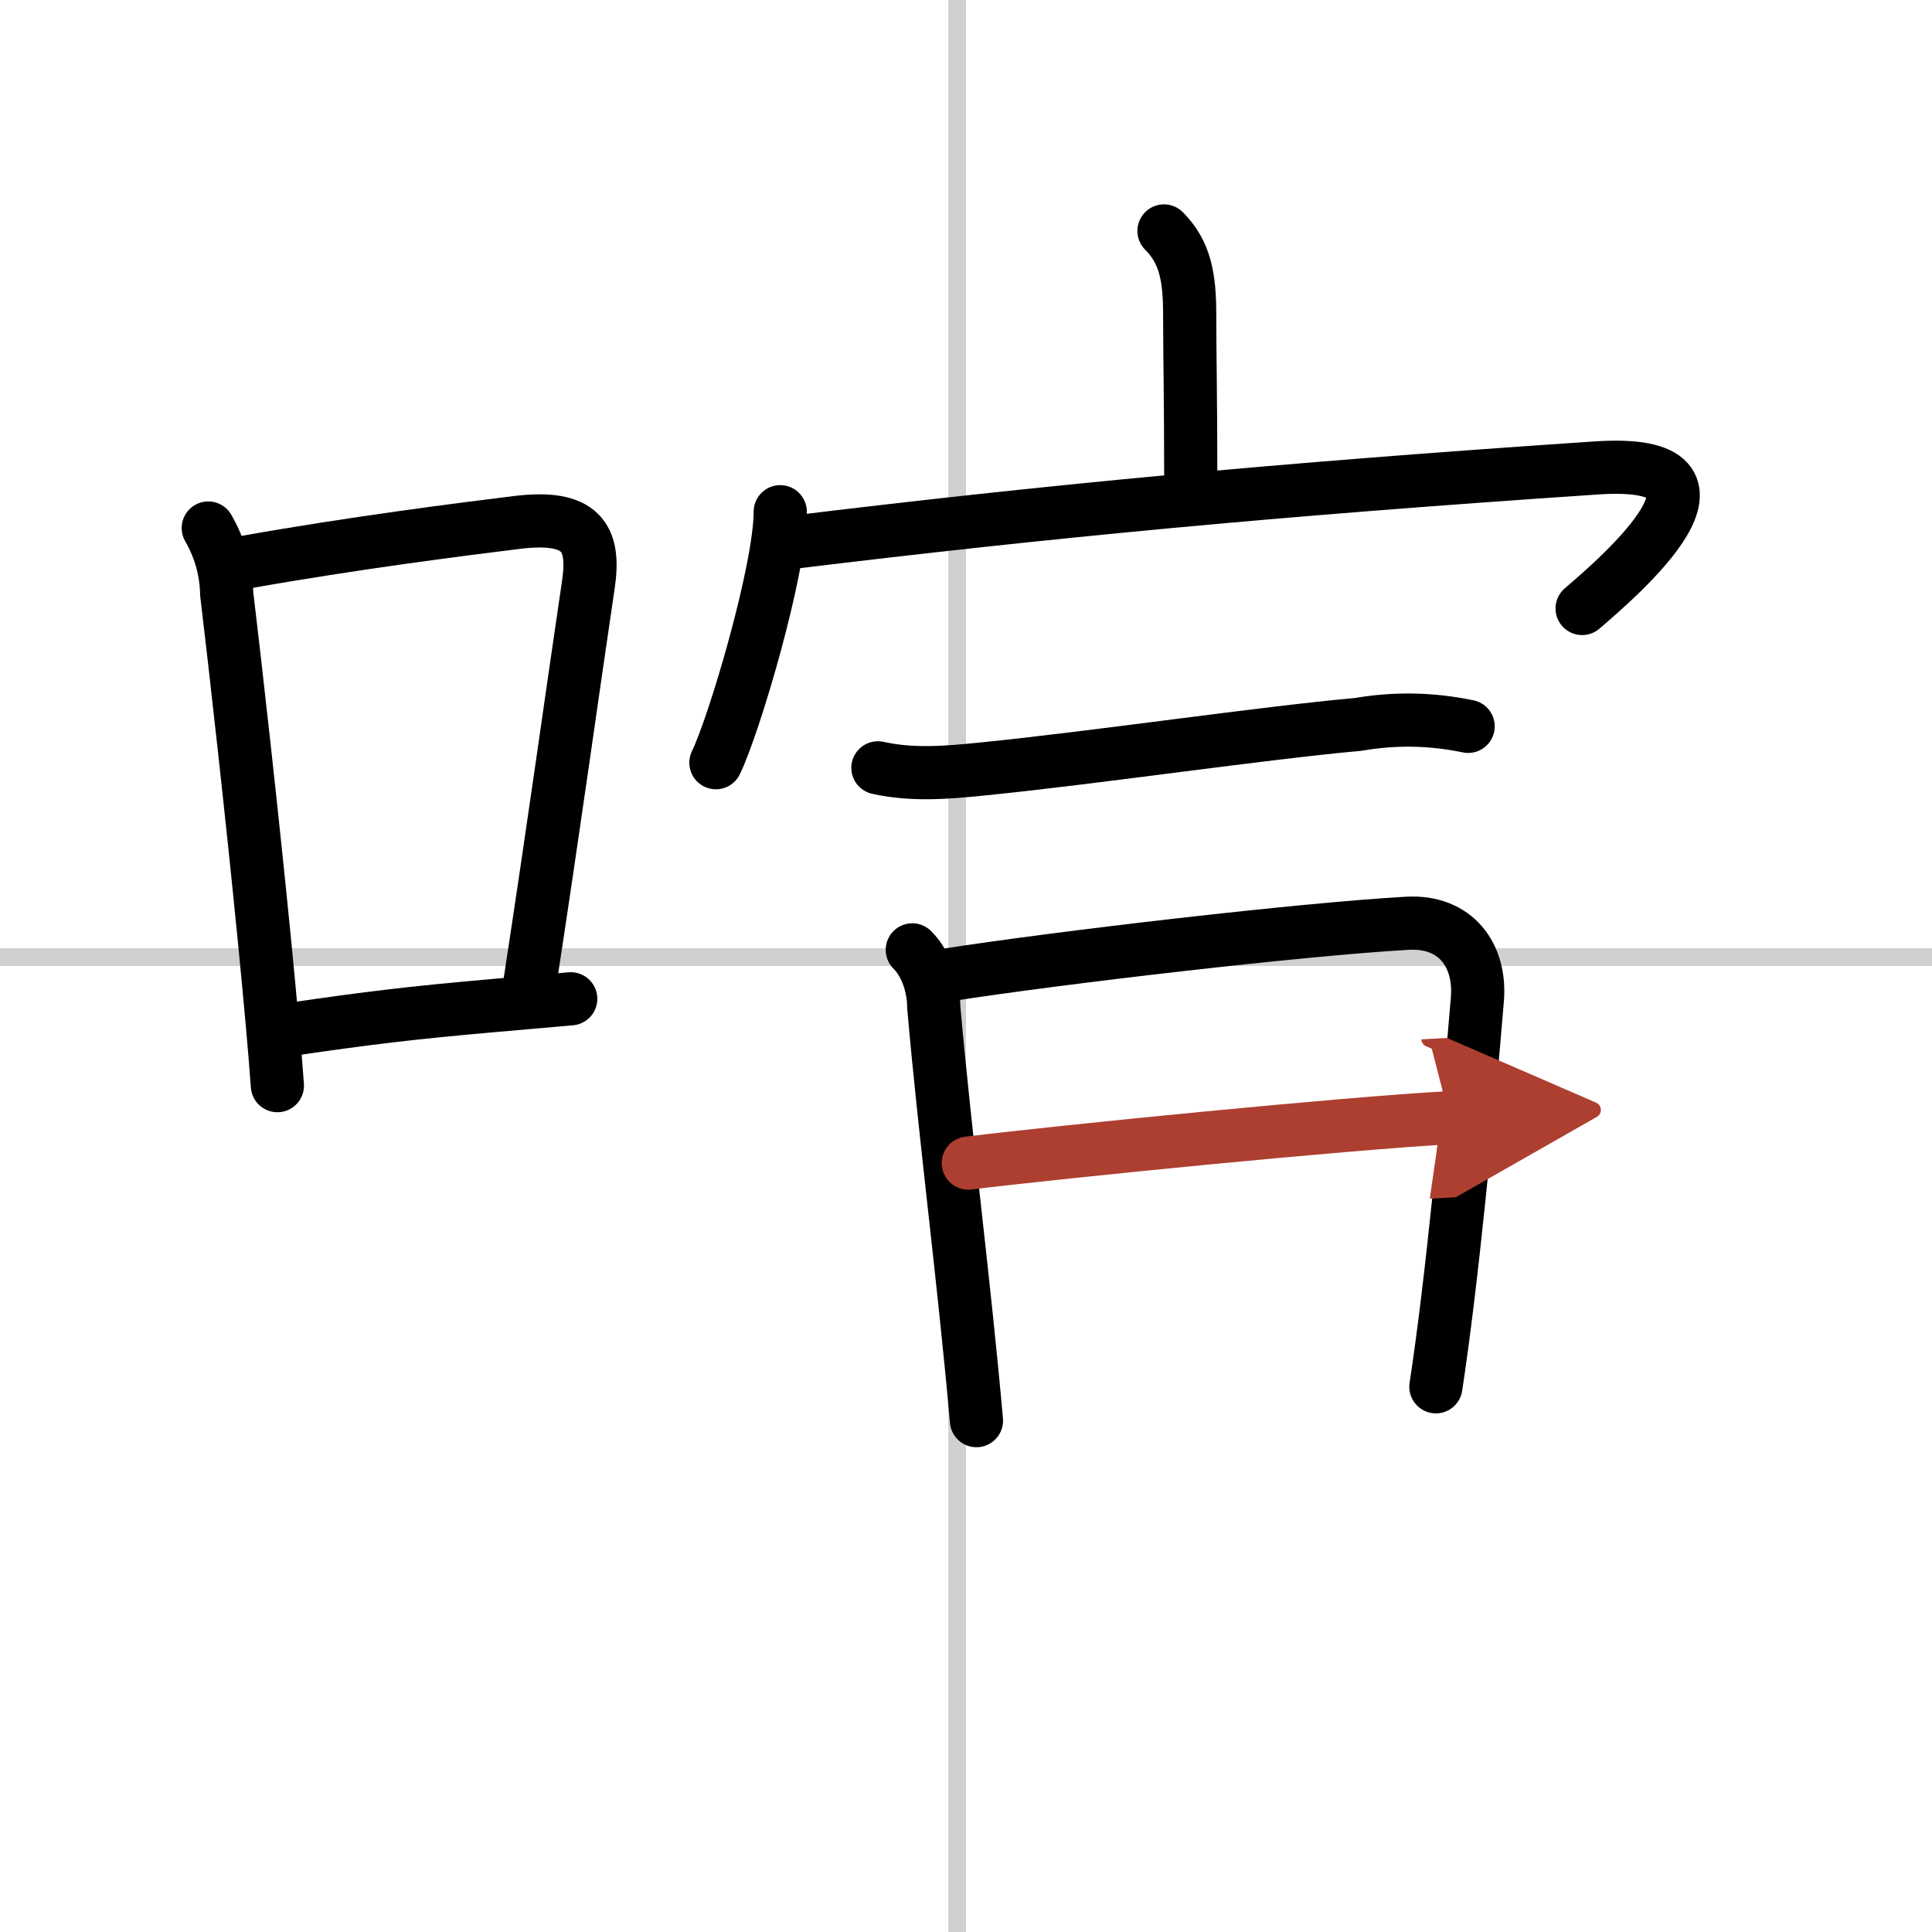
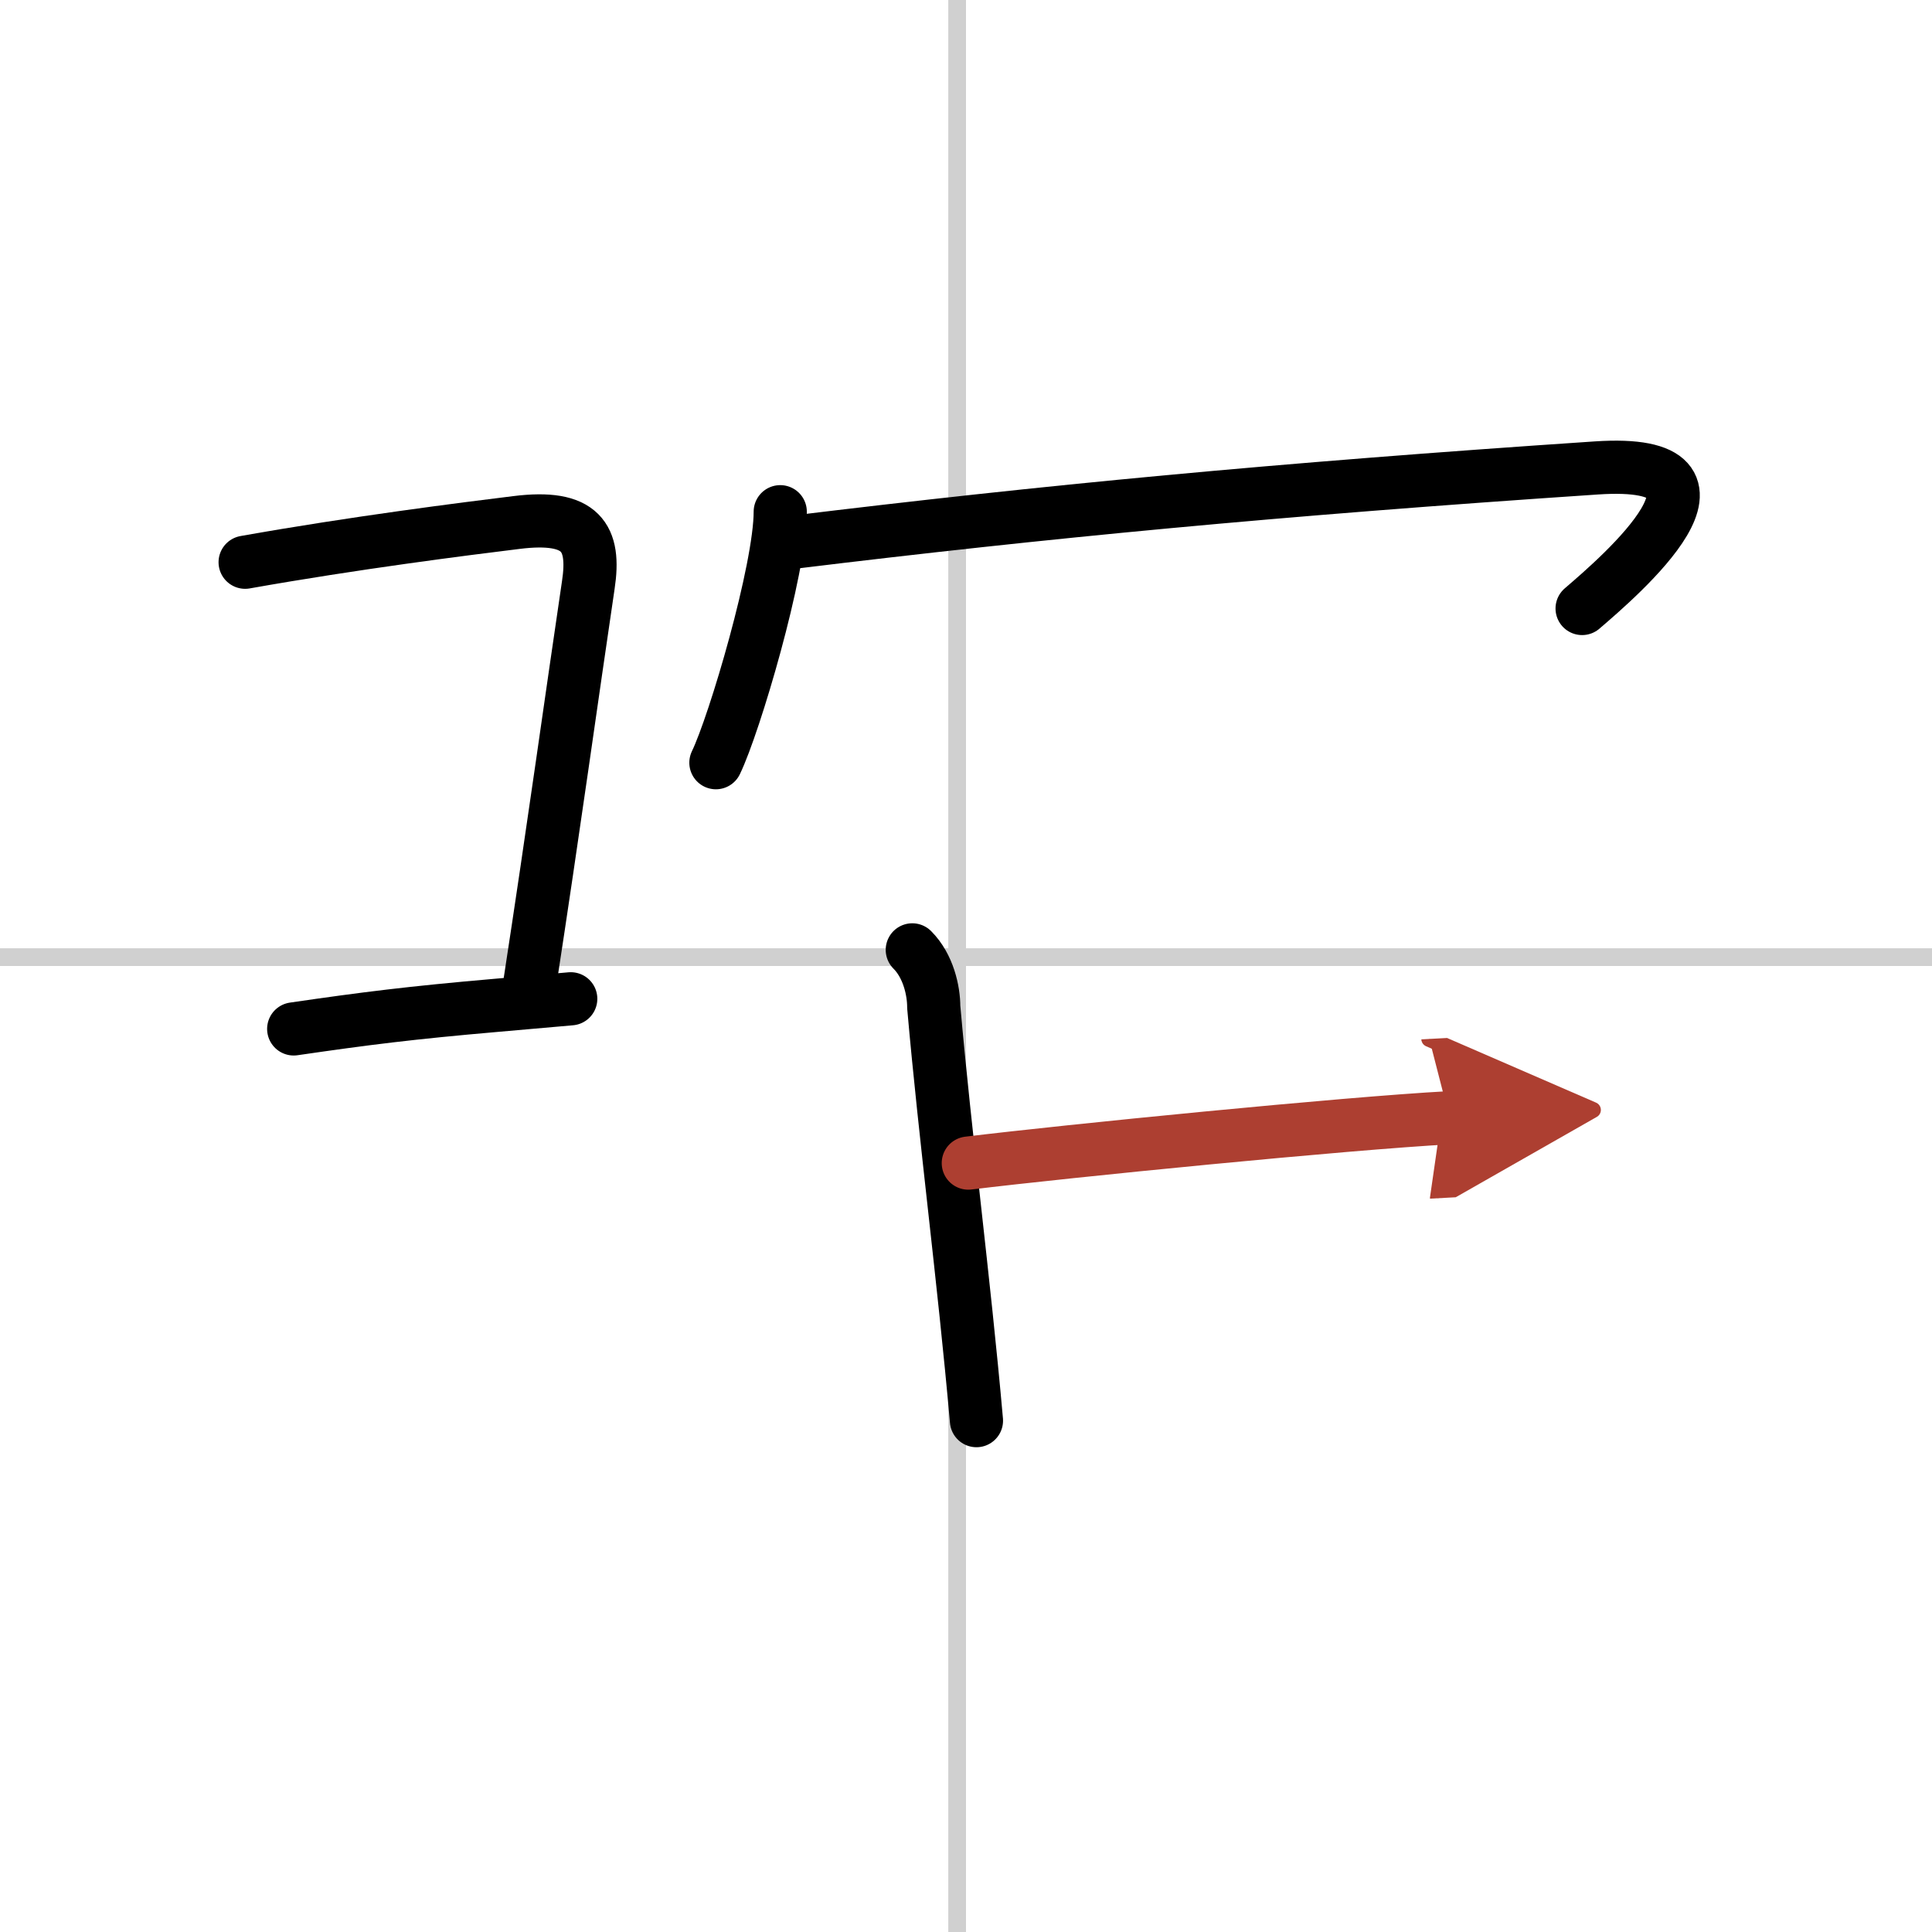
<svg xmlns="http://www.w3.org/2000/svg" width="400" height="400" viewBox="0 0 109 109">
  <defs>
    <marker id="a" markerWidth="4" orient="auto" refX="1" refY="5" viewBox="0 0 10 10">
      <polyline points="0 0 10 5 0 10 1 5" fill="#ad3f31" stroke="#ad3f31" />
    </marker>
  </defs>
  <g fill="none" stroke="#000" stroke-linecap="round" stroke-linejoin="round" stroke-width="3">
-     <rect width="100%" height="100%" fill="#fff" stroke="#fff" />
    <line x1="54" x2="54" y2="109" stroke="#d0d0d0" stroke-width="1" />
    <line x2="109" y1="54" y2="54" stroke="#d0d0d0" stroke-width="1" />
-     <path d="m11.75 29.79c0.66 1.15 1.01 2.38 1.04 3.71 0.49 4.09 1.45 12.61 2.15 19.76 0.3 3.07 0.56 5.89 0.71 7.99" />
    <path d="m13.83 31.72c6.19-1.1 12.37-1.88 15.3-2.24 3.67-0.46 4.47 0.84 4.06 3.53-0.89 5.99-1.94 13.62-3.32 22.6" />
    <path d="m16.57 58.05c4.05-0.59 6.58-0.91 11.42-1.33 1.3-0.11 2.69-0.24 4.21-0.37" />
-     <path d="m65.67 13.03c1.2 1.2 1.45 2.62 1.45 4.72 0 2.03 0.06 5.12 0.06 8.95" />
    <path d="m44.02 28.87c0 3.26-2.58 11.99-3.63 14.16" />
    <path d="m44.76 30.59c14.11-1.72 27.11-2.97 45.31-4.19 9.14-0.61 1.3 6.12-0.81 7.93" />
-     <path d="m49.53 43.32c1.94 0.43 3.86 0.27 5.85 0.07 6.49-0.65 15.7-2.02 21.24-2.52 2.09-0.36 4.15-0.32 6.21 0.11" />
    <path d="m51.47 53.59c0.91 0.91 1.21 2.31 1.21 3.22 0.65 7.39 1.7 15.32 2.41 23.34" />
-     <path d="m53.34 55.02c6.54-1.02 20.18-2.6 26.05-2.93 2.74-0.16 4.17 1.81 3.96 4.3-0.55 6.64-1.43 15.9-2.34 21.85" />
    <path d="m54.63 65.62c5.58-0.68 21.25-2.24 27.15-2.56" marker-end="url(#a)" stroke="#ad3f31" />
  </g>
</svg>